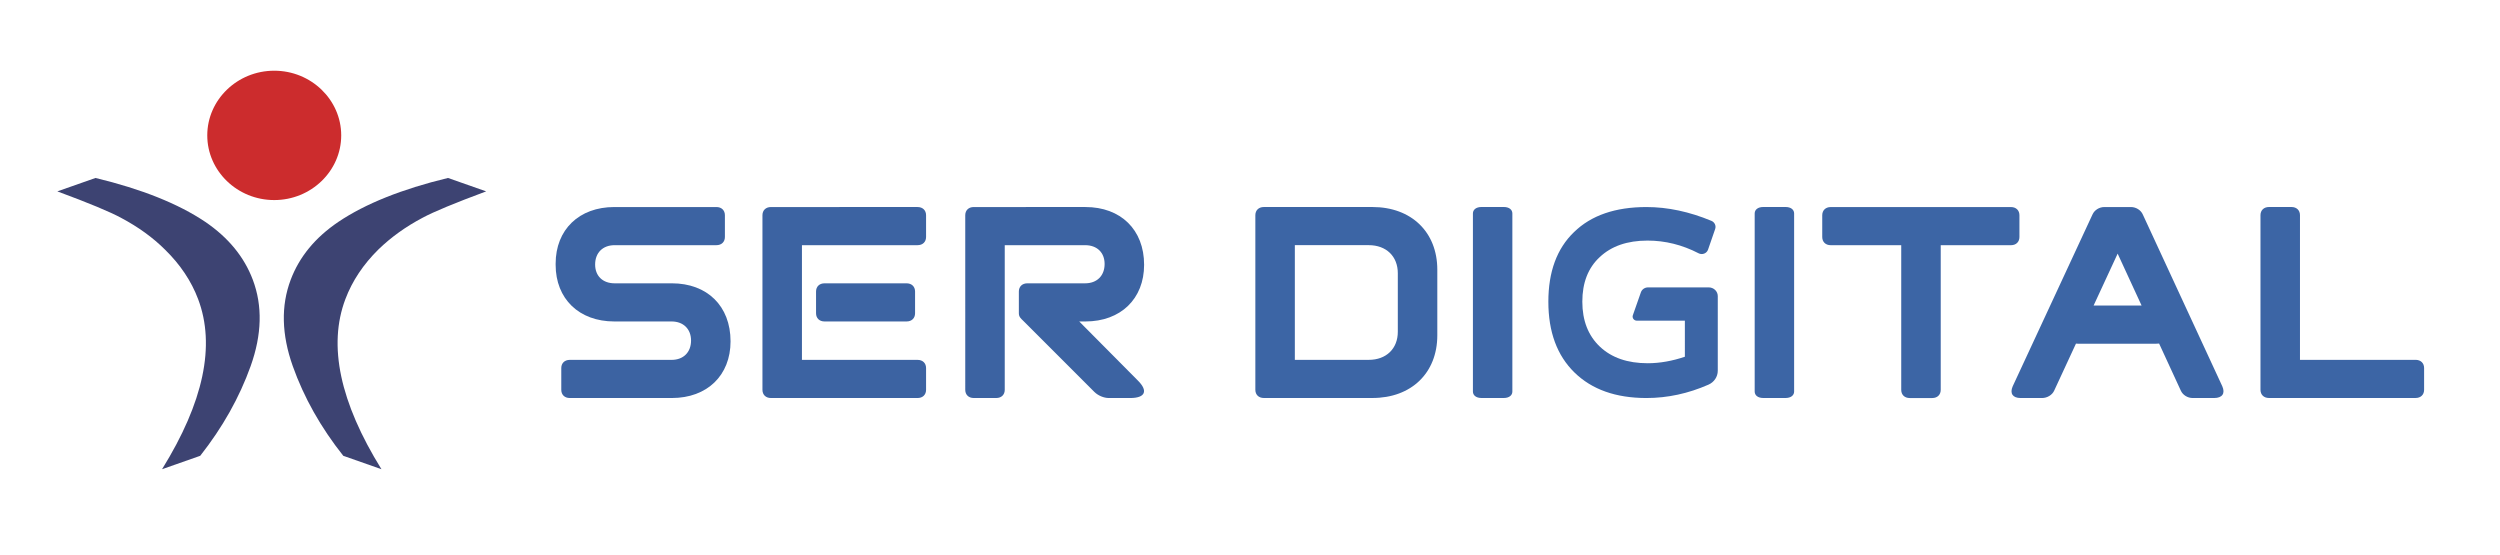
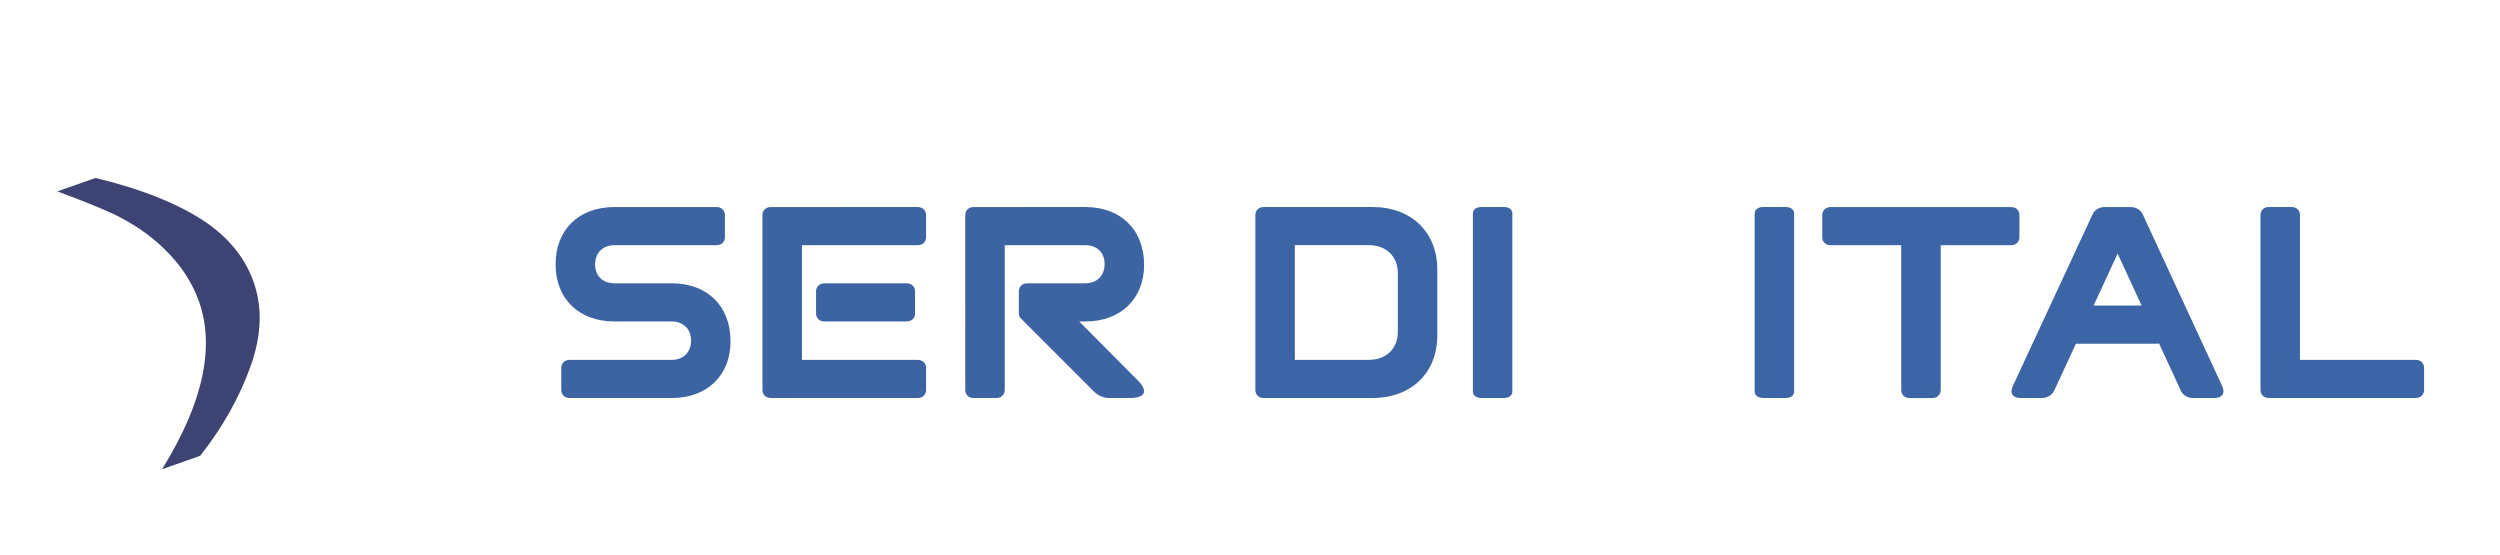
<svg xmlns="http://www.w3.org/2000/svg" xmlns:ns1="http://sodipodi.sourceforge.net/DTD/sodipodi-0.dtd" xmlns:ns2="http://www.inkscape.org/namespaces/inkscape" version="1.1" id="svg1" width="2560" height="568.32" viewBox="0 0 2560 568.32" ns1:docname="85d4fb45-4185-467b-b0cd-45014859324b.pdf">
  <defs id="defs1">
    <clipPath clipPathUnits="userSpaceOnUse" id="clipPath2">
      <path d="M 0,426.24 H 1920 V 0 H 0 Z" transform="translate(-471.794,-179.359)" id="path2" />
    </clipPath>
    <clipPath clipPathUnits="userSpaceOnUse" id="clipPath4">
      <path d="M 0,426.24 H 1920 V 0 H 0 Z" transform="translate(-633.226,-179.359)" id="path4" />
    </clipPath>
    <clipPath clipPathUnits="userSpaceOnUse" id="clipPath6">
      <path d="M 0,426.24 H 1920 V 0 H 0 Z" transform="translate(-828.843,-179.359)" id="path6" />
    </clipPath>
    <clipPath clipPathUnits="userSpaceOnUse" id="clipPath8">
      <path d="M 0,426.24 H 1920 V 0 H 0 Z" transform="translate(-994.439,-237.96)" id="path8" />
    </clipPath>
    <clipPath clipPathUnits="userSpaceOnUse" id="clipPath10">
      <path d="M 0,426.24 H 1920 V 0 H 0 Z" transform="translate(-1466.646,-120.55)" id="path10" />
    </clipPath>
    <clipPath clipPathUnits="userSpaceOnUse" id="clipPath12">
      <path d="M 0,426.24 H 1920 V 0 H 0 Z" transform="translate(-1766.382,-260.981)" id="path12" />
    </clipPath>
    <clipPath clipPathUnits="userSpaceOnUse" id="clipPath14">
      <path d="M 0,426.24 H 1920 V 0 H 0 Z" transform="translate(-1131.201,-262.316)" id="path14" />
    </clipPath>
    <clipPath clipPathUnits="userSpaceOnUse" id="clipPath16">
      <path d="M 0,426.24 H 1920 V 0 H 0 Z" transform="translate(-1347.598,-262.316)" id="path16" />
    </clipPath>
    <clipPath clipPathUnits="userSpaceOnUse" id="clipPath18">
      <path d="M 0,426.24 H 1920 V 0 H 0 Z" transform="translate(-1595.643,-162.276)" id="path18" />
    </clipPath>
    <clipPath clipPathUnits="userSpaceOnUse" id="clipPath20">
      <path d="M 0,426.24 H 1920 V 0 H 0 Z" transform="translate(-1319.251,-141.515)" id="path20" />
    </clipPath>
    <clipPath clipPathUnits="userSpaceOnUse" id="clipPath22">
      <path d="M 0,426.24 H 1920 V 0 H 0 Z" transform="translate(-263.637,-76.186)" id="path22" />
    </clipPath>
    <clipPath clipPathUnits="userSpaceOnUse" id="clipPath24">
      <path d="M 0,426.24 H 1920 V 0 H 0 Z" transform="translate(-153.772,-76.186)" id="path24" />
    </clipPath>
    <clipPath clipPathUnits="userSpaceOnUse" id="clipPath26">
-       <path d="M 0,426.24 H 1920 V 0 H 0 Z" transform="translate(-210.617,-272.589)" id="path26" />
-     </clipPath>
+       </clipPath>
  </defs>
  <ns1:namedview id="namedview1" pagecolor="#ffffff" bordercolor="#000000" borderopacity="0.25" ns2:showpageshadow="2" ns2:pageopacity="0.0" ns2:pagecheckerboard="0" ns2:deskcolor="#d1d1d1">
    <ns2:page x="0" y="0" ns2:label="1" id="page1" width="2560" height="568.32" margin="0" bleed="0" />
  </ns1:namedview>
  <g id="layer-MC0" ns2:groupmode="layer" ns2:label="Camada 1">
    <path id="path1" d="m 0,0 c -27.089,0 -45.076,17.37 -45.076,43.532 v 0.838 c 0,26.16 17.987,43.531 45.076,43.531 h 78.453 c 3.901,0 6.501,-2.511 6.501,-6.278 V 64.879 c 0,-3.767 -2.6,-6.278 -6.501,-6.278 H 0.218 c -9.102,0 -14.953,-5.86 -14.953,-14.859 0,-8.791 5.851,-14.441 14.953,-14.441 h 43.994 c 27.089,0 45.076,-17.37 45.076,-44.579 0,-26.16 -17.987,-43.532 -45.076,-43.532 h -78.45 c -3.902,0 -6.502,2.512 -6.502,6.279 v 16.744 c 0,3.766 2.6,6.278 6.502,6.278 h 78.232 c 9.102,0 14.954,5.86 14.954,14.859 C 58.948,-5.859 53.096,0 43.994,0 Z" style="fill:#3c63a2;fill-opacity:1;fill-rule:nonzero;stroke:none" transform="matrix(1.333,0,0,-1.333,629.059,329.174)" clip-path="url(#clipPath2)" />
    <path id="path3" d="m 0,0 c -3.902,0 -6.502,2.511 -6.502,6.279 v 16.742 c 0,3.767 2.6,6.28 6.502,6.28 h 63.062 c 3.901,0 6.502,-2.513 6.502,-6.28 V 6.279 C 69.564,2.511 66.963,0 63.062,0 Z m -47.676,81.623 c 0,3.767 2.598,6.278 6.499,6.278 H 71.514 c 3.901,0 6.502,-2.511 6.502,-6.278 V 64.879 c 0,-3.767 -2.601,-6.278 -6.502,-6.278 h -88.852 v -88.11 h 88.852 c 3.901,0 6.502,-2.512 6.502,-6.278 v -16.744 c 0,-3.767 -2.601,-6.279 -6.502,-6.279 H -41.177 c -3.901,0 -6.499,2.512 -6.499,6.279 z" style="fill:#3c63a2;fill-opacity:1;fill-rule:nonzero;stroke:none" transform="matrix(1.333,0,0,-1.333,844.301,329.174)" clip-path="url(#clipPath4)" />
    <path id="path5" d="m 0,0 45.076,-45.415 c 8.018,-7.951 5.635,-13.395 -5.852,-13.395 h -16.47 c -3.901,0 -8.234,1.884 -11.051,4.605 L -43.125,0.628 c -1.735,1.675 -3.25,2.931 -3.25,5.651 v 16.742 c 0,3.767 2.6,6.28 6.499,6.28 H 4.551 c 9.1,0 14.952,5.861 14.952,14.858 0,8.79 -5.852,14.442 -14.952,14.442 H -57.213 V -52.531 c 0,-3.767 -2.6,-6.279 -6.501,-6.279 h -17.337 c -3.901,0 -6.501,2.512 -6.501,6.279 V 81.623 c 0,3.767 2.6,6.278 6.501,6.278 H 4.767 C 31.856,87.901 49.843,70.53 49.843,43.532 49.843,17.37 31.856,0 4.767,0 Z" style="fill:#3c63a2;fill-opacity:1;fill-rule:nonzero;stroke:none" transform="matrix(1.333,0,0,-1.333,1105.124,329.174)" clip-path="url(#clipPath6)" />
    <path id="path7" d="m 0,0 v -88.108 h 56.778 c 13.436,0 22.323,8.581 22.323,21.555 v 44.999 C 79.101,-8.58 70.214,0 56.778,0 Z m -23.838,-117.41 c -3.901,0 -6.502,2.512 -6.502,6.278 V 23.022 c 0,3.767 2.601,6.278 6.502,6.278 h 83.434 c 29.908,0 49.844,-19.254 49.844,-48.136 v -50.438 c 0,-28.882 -19.936,-48.136 -49.844,-48.136 z" style="fill:#3c65a5;fill-opacity:1;fill-rule:nonzero;stroke:none" transform="matrix(1.333,0,0,-1.333,1325.918,251.04)" clip-path="url(#clipPath8)" />
    <path id="path9" d="M 0,0 C -3.9,0 -6.502,2.511 -6.502,6.279 V 117.41 h -54.177 c -3.902,0 -6.502,2.512 -6.502,6.278 v 16.743 c 0,3.768 2.6,6.279 6.502,6.279 H 77.797 c 3.903,0 6.503,-2.511 6.503,-6.279 v -16.743 c 0,-3.766 -2.6,-6.278 -6.503,-6.278 H 23.838 V 6.279 C 23.838,2.511 21.238,0 17.337,0 Z" style="fill:#3c65a5;fill-opacity:1;fill-rule:nonzero;stroke:none" transform="matrix(1.333,0,0,-1.333,1955.527,407.587)" clip-path="url(#clipPath10)" />
    <path id="path11" d="m 0,0 v -111.131 h 88.853 c 3.9,0 6.501,-2.512 6.501,-6.279 v -16.743 c 0,-3.767 -2.601,-6.278 -6.501,-6.278 H -23.839 c -3.9,0 -6.502,2.511 -6.502,6.278 V 0 c 0,3.767 2.602,6.279 6.502,6.279 H -6.502 C -2.601,6.279 0,3.767 0,0" style="fill:#3c65a5;fill-opacity:1;fill-rule:nonzero;stroke:none" transform="matrix(1.333,0,0,-1.333,2355.176,220.345)" clip-path="url(#clipPath12)" />
    <path id="path13" d="m 0,0 c 0,2.966 2.598,4.944 6.493,4.944 h 17.314 c 3.895,0 6.492,-1.978 6.492,-4.944 v -136.822 c 0,-2.966 -2.597,-4.945 -6.492,-4.945 H 6.493 c -3.895,0 -6.493,1.979 -6.493,4.945 z" style="fill:#3c65a5;fill-opacity:1;fill-rule:nonzero;stroke:none" transform="matrix(1.333,0,0,-1.333,1508.268,218.565)" clip-path="url(#clipPath14)" />
    <path id="path15" d="m 0,0 c 0,2.966 2.597,4.944 6.492,4.944 h 17.314 c 3.895,0 6.493,-1.978 6.493,-4.944 v -136.822 c 0,-2.966 -2.598,-4.945 -6.493,-4.945 H 6.492 c -3.895,0 -6.492,1.979 -6.492,4.945 z" style="fill:#3c65a5;fill-opacity:1;fill-rule:nonzero;stroke:none" transform="matrix(1.333,0,0,-1.333,1796.797,218.565)" clip-path="url(#clipPath16)" />
    <path id="path17" d="m 0,0 c -5.722,0 -9.537,2.512 -9.537,6.279 v 16.742 c 0,3.768 3.815,6.28 9.537,6.28 h 60.423 c 5.724,0 9.541,-2.512 9.541,-6.28 V 6.279 C 69.964,2.512 66.147,0 60.423,0 Z m 11.431,99.333 c 1.515,3.349 5.202,5.651 9.102,5.651 h 20.368 c 3.903,0 7.586,-2.302 9.103,-5.651 l 61.114,-132.061 c 2.383,-5.44 0,-8.999 -6.286,-8.999 h -16.47 c -3.901,0 -7.584,2.304 -9.102,5.652 L 30.718,69.195 -18.043,-36.075 c -1.517,-3.348 -5.418,-5.652 -9.318,-5.652 h -16.471 c -6.067,0 -8.452,3.559 -6.067,8.999 z" style="fill:#3c65a5;fill-opacity:1;fill-rule:nonzero;stroke:none" transform="matrix(1.333,0,0,-1.333,2127.523,351.951)" clip-path="url(#clipPath18)" />
-     <path id="path19" d="m 0,0 c 0,-4.608 -2.8,-8.789 -7.146,-10.696 -15.517,-6.802 -31.401,-10.269 -47.653,-10.269 -23.483,0 -41.915,6.537 -55.291,19.612 -13.37,13.075 -20.056,31.149 -20.056,54.416 0,22.882 6.522,40.763 19.731,53.456 13.212,12.882 31.806,19.227 55.616,19.227 16.355,0 32.989,-3.583 49.897,-10.594 2.504,-1.039 3.768,-3.761 2.907,-6.257 L -7.479,93.02 c -0.999,-2.891 -4.454,-4.246 -7.235,-2.807 -12.589,6.511 -25.681,9.766 -39.271,9.766 -15.494,0 -27.725,-4.229 -36.695,-12.69 -8.971,-8.269 -13.372,-19.806 -13.372,-34.226 0,-14.613 4.567,-26.149 13.535,-34.61 8.971,-8.461 21.202,-12.692 36.695,-12.692 9.298,0 18.92,1.731 28.543,5 V 38.45 h -36.867 c -2.237,0 -3.814,2.122 -3.095,4.17 l 6.176,17.607 c 0.795,2.27 3.002,3.797 5.484,3.797 h 46.646 c 3.831,0 6.935,-3 6.935,-6.698 z" style="fill:#3c65a5;fill-opacity:1;fill-rule:nonzero;stroke:none" transform="matrix(1.333,0,0,-1.333,1759.001,379.634)" clip-path="url(#clipPath20)" />
-     <path id="path21" d="m 0,0 c -17.33,21.845 -30.269,44.852 -38.832,68.98 -8.549,24.166 -9.112,46.214 -1.57,66.227 6.643,17.626 18.818,32.447 36.616,44.478 20.709,13.925 48.758,25.185 84.226,33.751 l 29.322,-10.307 C 85.655,194.176 69.412,187.437 61.031,182.914 47.88,175.99 36.638,167.837 27.1,158.611 15.371,147.067 6.869,134.302 1.598,120.314 -11.831,84.687 -2.58,41.17 29.322,-10.306 Z" style="fill:#3d4372;fill-opacity:1;fill-rule:evenodd;stroke:none" transform="matrix(1.333,0,0,-1.333,351.516,466.739)" clip-path="url(#clipPath22)" />
    <path id="path23" d="M 0,0 -29.321,-10.306 C 2.58,41.17 11.83,84.687 -1.598,120.314 c -5.242,13.912 -13.7,26.564 -25.387,37.995 -9.291,9.268 -20.533,17.421 -33.607,24.373 -8.409,4.598 -24.774,11.423 -49.169,20.447 l 29.321,10.307 C -44.973,204.87 -16.845,193.638 3.864,179.711 21.585,167.654 33.76,152.833 40.403,135.208 47.945,115.194 47.381,93.146 38.755,68.953 30.114,44.797 17.175,21.791 0,0" style="fill:#3d4372;fill-opacity:1;fill-rule:evenodd;stroke:none" transform="matrix(1.333,0,0,-1.333,205.029,466.739)" clip-path="url(#clipPath24)" />
    <path id="path25" d="M 0,0 C 28.336,0 51.448,22.32 51.448,49.685 51.448,77.05 28.336,99.371 0,99.371 -28.337,99.371 -51.447,77.05 -51.447,49.685 -51.447,22.32 -28.337,0 0,0" style="fill:#cc2c2d;fill-opacity:1;fill-rule:evenodd;stroke:none" transform="matrix(1.333,0,0,-1.333,280.823,204.867)" clip-path="url(#clipPath26)" />
  </g>
</svg>